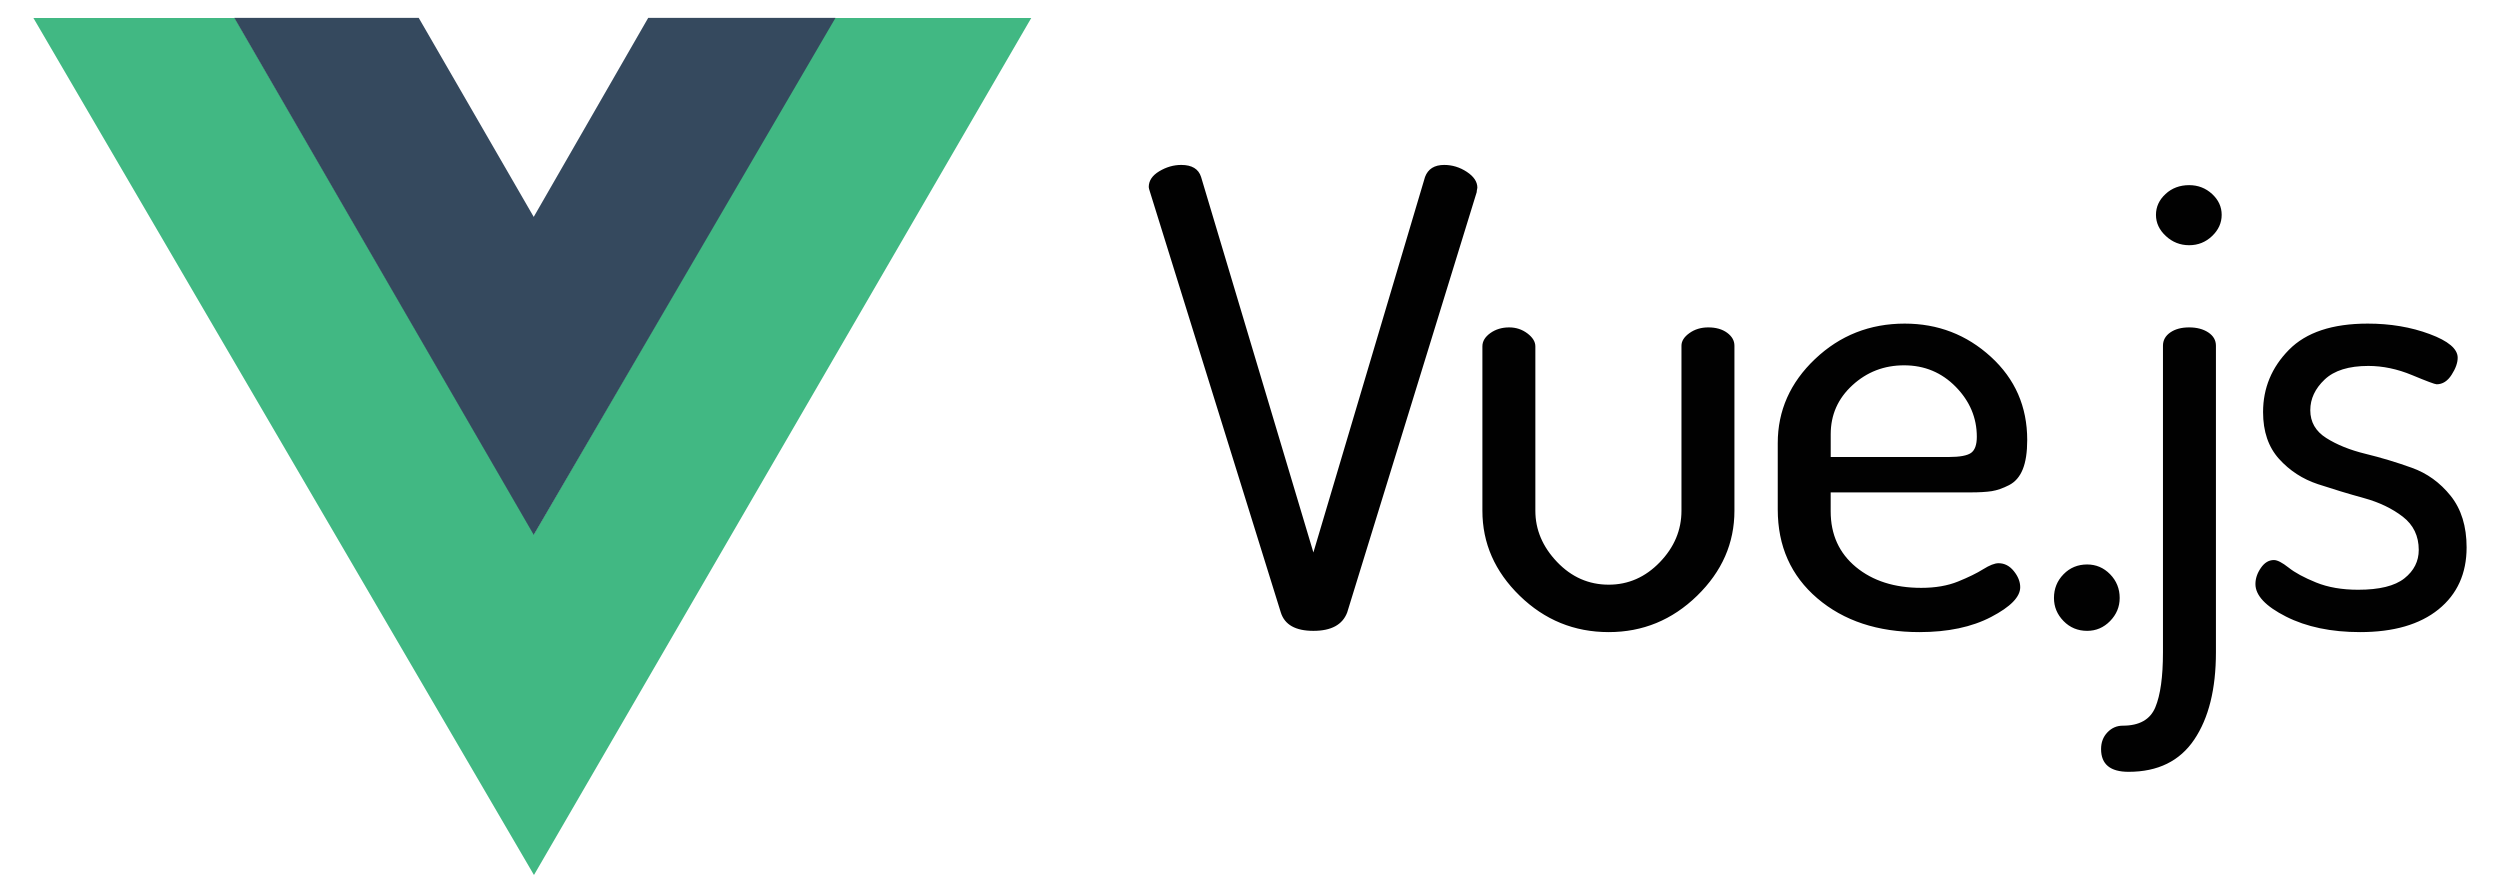
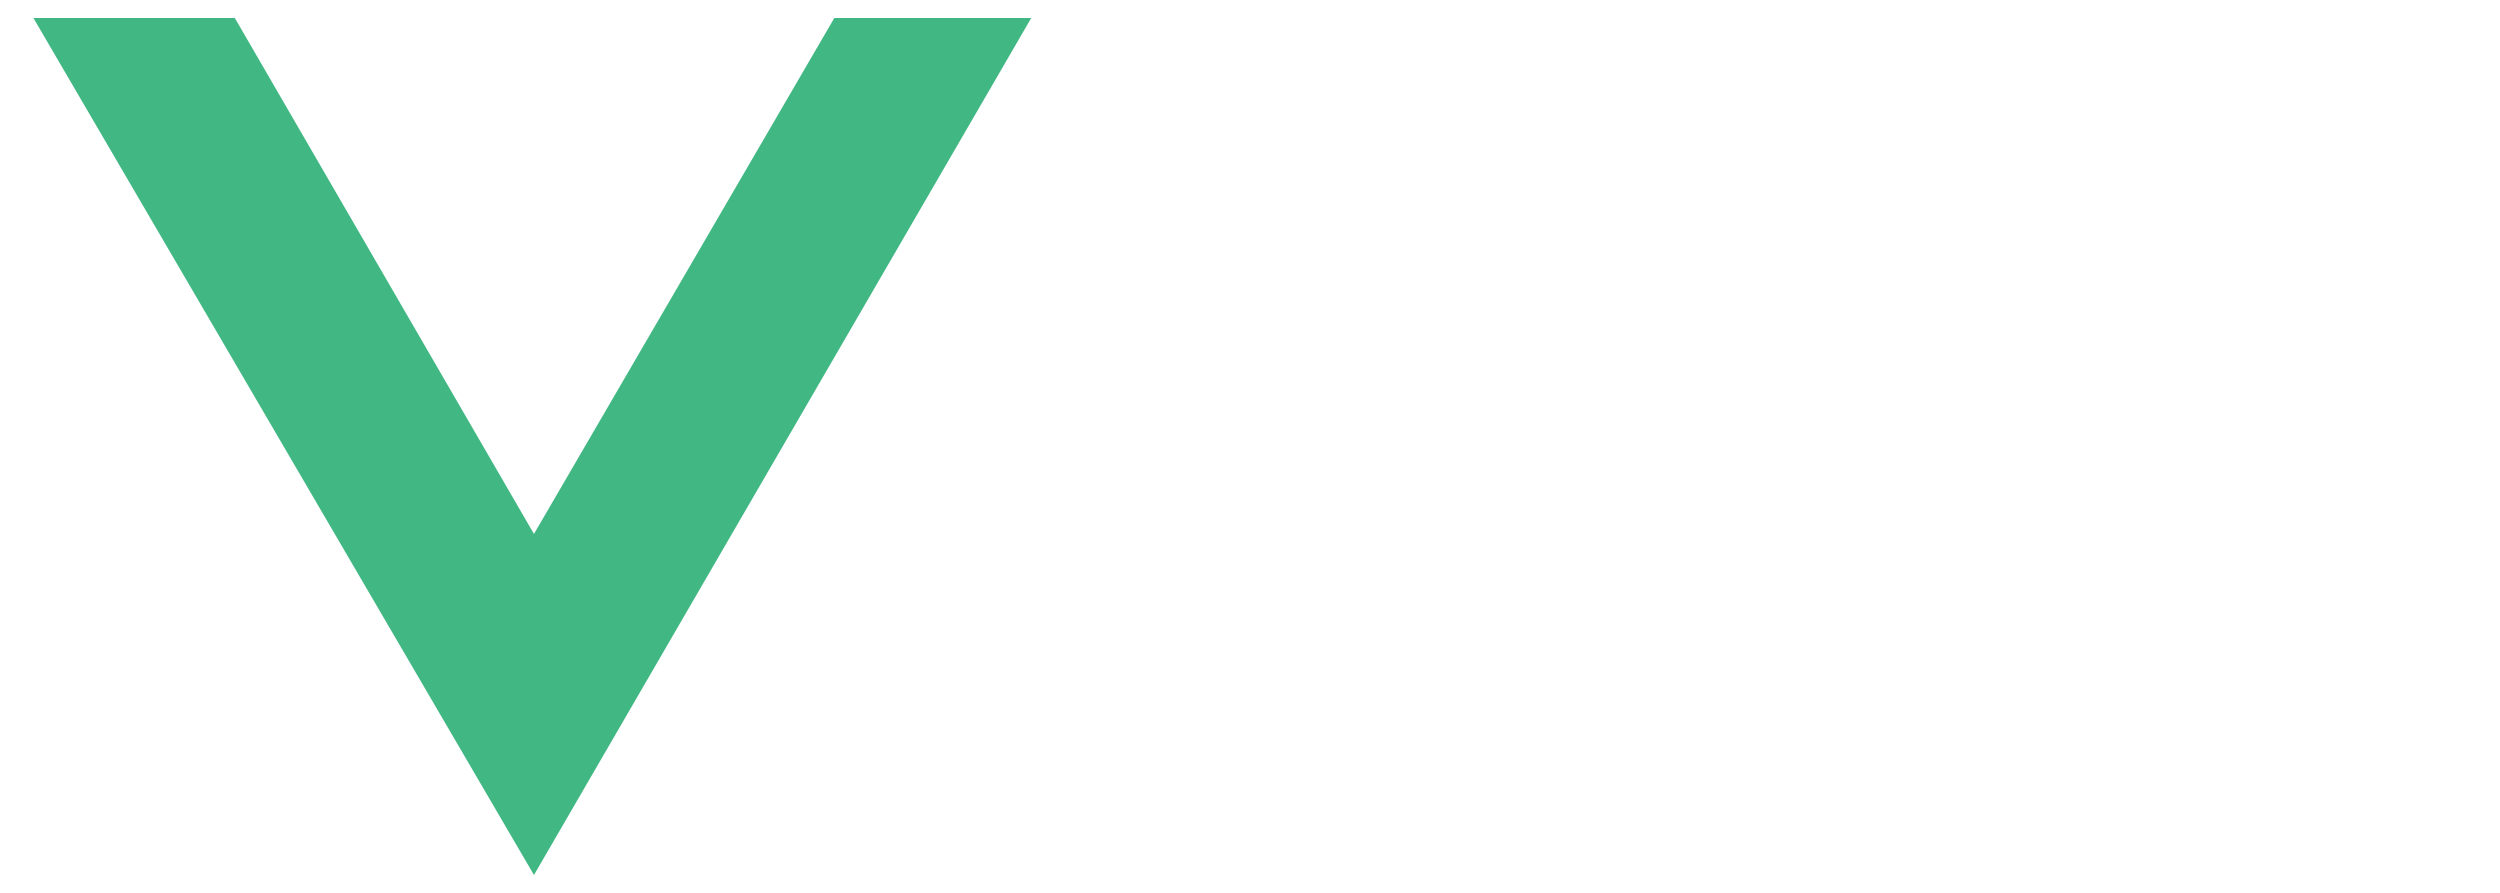
<svg xmlns="http://www.w3.org/2000/svg" width="70" height="25" viewBox="0 0 70 25" fill="none">
  <path fill-rule="evenodd" clip-rule="evenodd" d="M23.361 0.504H28.875L14.951 24.5L0.935 0.504H6.575L14.951 14.95L23.361 0.504Z" fill="#41B883" />
-   <path fill-rule="evenodd" clip-rule="evenodd" d="M18.15 0.5H23.394L14.944 14.976L6.561 0.5H11.724L14.944 6.073L18.15 0.5Z" fill="#35495E" />
-   <path fill-rule="evenodd" clip-rule="evenodd" d="M32.165 5.237C32.165 5.06 32.263 4.913 32.46 4.795C32.657 4.677 32.862 4.618 33.076 4.618C33.374 4.618 33.559 4.73 33.63 4.954L36.775 15.469L39.901 4.954C39.985 4.73 40.163 4.618 40.437 4.618C40.663 4.618 40.875 4.683 41.071 4.812C41.268 4.942 41.366 5.09 41.366 5.255C41.366 5.267 41.363 5.284 41.357 5.308C41.351 5.332 41.348 5.355 41.348 5.379L37.721 17.15C37.59 17.493 37.275 17.664 36.775 17.664C36.274 17.664 35.971 17.493 35.863 17.15L32.201 5.379C32.177 5.308 32.165 5.261 32.165 5.237ZM41.507 14.3V9.698C41.507 9.556 41.581 9.433 41.73 9.326C41.879 9.22 42.055 9.167 42.257 9.167C42.448 9.167 42.618 9.223 42.767 9.335C42.915 9.447 42.99 9.568 42.99 9.698V14.3C42.99 14.831 43.192 15.309 43.597 15.734C44.002 16.159 44.485 16.371 45.044 16.371C45.592 16.371 46.069 16.162 46.474 15.743C46.879 15.324 47.081 14.843 47.081 14.3V9.68C47.081 9.55 47.156 9.432 47.305 9.326C47.453 9.22 47.629 9.167 47.832 9.167C48.046 9.167 48.222 9.217 48.359 9.317C48.496 9.418 48.564 9.538 48.564 9.68V14.3C48.564 15.209 48.216 16.003 47.519 16.681C46.822 17.36 45.997 17.699 45.044 17.699C44.08 17.699 43.249 17.36 42.552 16.681C41.855 16.003 41.507 15.209 41.507 14.3ZM49.777 14.265V12.406C49.777 11.498 50.125 10.713 50.822 10.052C51.519 9.391 52.355 9.061 53.332 9.061C54.261 9.061 55.065 9.37 55.744 9.99C56.423 10.61 56.762 11.386 56.762 12.318C56.762 12.66 56.721 12.934 56.637 13.141C56.554 13.347 56.426 13.495 56.253 13.584C56.08 13.672 55.92 13.728 55.771 13.752C55.622 13.775 55.422 13.787 55.172 13.787H51.259V14.318C51.259 14.967 51.495 15.486 51.965 15.876C52.436 16.265 53.046 16.46 53.796 16.46C54.19 16.46 54.532 16.401 54.824 16.283C55.115 16.165 55.351 16.05 55.529 15.938C55.708 15.826 55.851 15.77 55.958 15.77C56.125 15.77 56.268 15.843 56.387 15.991C56.506 16.138 56.566 16.289 56.566 16.442C56.566 16.714 56.295 16.991 55.753 17.274C55.211 17.558 54.541 17.699 53.743 17.699C52.576 17.699 51.623 17.383 50.884 16.752C50.146 16.121 49.777 15.292 49.777 14.265ZM51.26 12.796H54.565C54.874 12.796 55.083 12.757 55.19 12.681C55.297 12.604 55.351 12.454 55.351 12.229C55.351 11.698 55.154 11.232 54.761 10.831C54.368 10.43 53.886 10.229 53.314 10.229C52.754 10.229 52.272 10.415 51.867 10.787C51.462 11.158 51.26 11.616 51.26 12.158L51.26 12.796ZM57.511 16.743C57.511 16.483 57.6 16.262 57.779 16.079C57.957 15.896 58.178 15.805 58.44 15.805C58.69 15.805 58.904 15.896 59.083 16.079C59.261 16.262 59.351 16.483 59.351 16.743C59.351 16.991 59.261 17.206 59.083 17.389C58.904 17.572 58.69 17.664 58.44 17.664C58.178 17.664 57.957 17.572 57.779 17.389C57.6 17.206 57.511 16.991 57.511 16.743ZM58.83 20.974C58.83 20.785 58.89 20.629 59.009 20.505C59.128 20.381 59.271 20.319 59.438 20.319C59.902 20.319 60.206 20.148 60.349 19.805C60.492 19.463 60.563 18.95 60.563 18.265V9.68C60.563 9.527 60.632 9.403 60.769 9.308C60.906 9.214 61.081 9.167 61.296 9.167C61.51 9.167 61.689 9.214 61.832 9.308C61.975 9.403 62.046 9.527 62.046 9.68V18.265C62.046 19.292 61.844 20.107 61.439 20.708C61.034 21.31 60.42 21.611 59.599 21.611C59.087 21.611 58.83 21.399 58.83 20.974ZM60.367 6.016C60.367 5.792 60.456 5.597 60.635 5.432C60.813 5.267 61.034 5.184 61.296 5.184C61.546 5.184 61.76 5.267 61.939 5.432C62.118 5.597 62.207 5.792 62.207 6.016C62.207 6.24 62.118 6.438 61.939 6.609C61.76 6.78 61.546 6.866 61.296 6.866C61.046 6.866 60.828 6.78 60.644 6.609C60.459 6.438 60.367 6.24 60.367 6.016ZM63.152 16.354C63.152 16.2 63.202 16.05 63.304 15.902C63.405 15.755 63.527 15.681 63.67 15.681C63.765 15.681 63.902 15.752 64.081 15.893C64.259 16.035 64.516 16.174 64.849 16.309C65.183 16.445 65.576 16.513 66.028 16.513C66.624 16.513 67.055 16.407 67.323 16.194C67.591 15.982 67.725 15.716 67.725 15.398C67.725 15.008 67.576 14.698 67.279 14.468C66.981 14.238 66.618 14.064 66.189 13.946C65.76 13.828 65.331 13.698 64.903 13.557C64.474 13.415 64.111 13.179 63.813 12.849C63.515 12.518 63.366 12.082 63.366 11.539C63.366 10.866 63.607 10.285 64.09 9.795C64.572 9.305 65.308 9.061 66.296 9.061C66.927 9.061 67.505 9.158 68.029 9.353C68.553 9.547 68.815 9.769 68.815 10.016C68.815 10.158 68.759 10.317 68.645 10.494C68.532 10.671 68.392 10.76 68.226 10.76C68.178 10.76 67.949 10.674 67.538 10.503C67.127 10.332 66.719 10.246 66.314 10.246C65.766 10.246 65.358 10.373 65.09 10.627C64.822 10.881 64.688 11.167 64.688 11.486C64.688 11.816 64.837 12.076 65.135 12.264C65.433 12.453 65.799 12.601 66.234 12.707C66.668 12.813 67.1 12.943 67.529 13.097C67.958 13.25 68.321 13.512 68.619 13.884C68.916 14.256 69.065 14.737 69.065 15.327C69.065 16.058 68.803 16.637 68.279 17.062C67.755 17.486 67.023 17.699 66.082 17.699C65.272 17.699 64.581 17.554 64.009 17.265C63.438 16.976 63.152 16.672 63.152 16.354Z" fill="#010101" />
</svg>